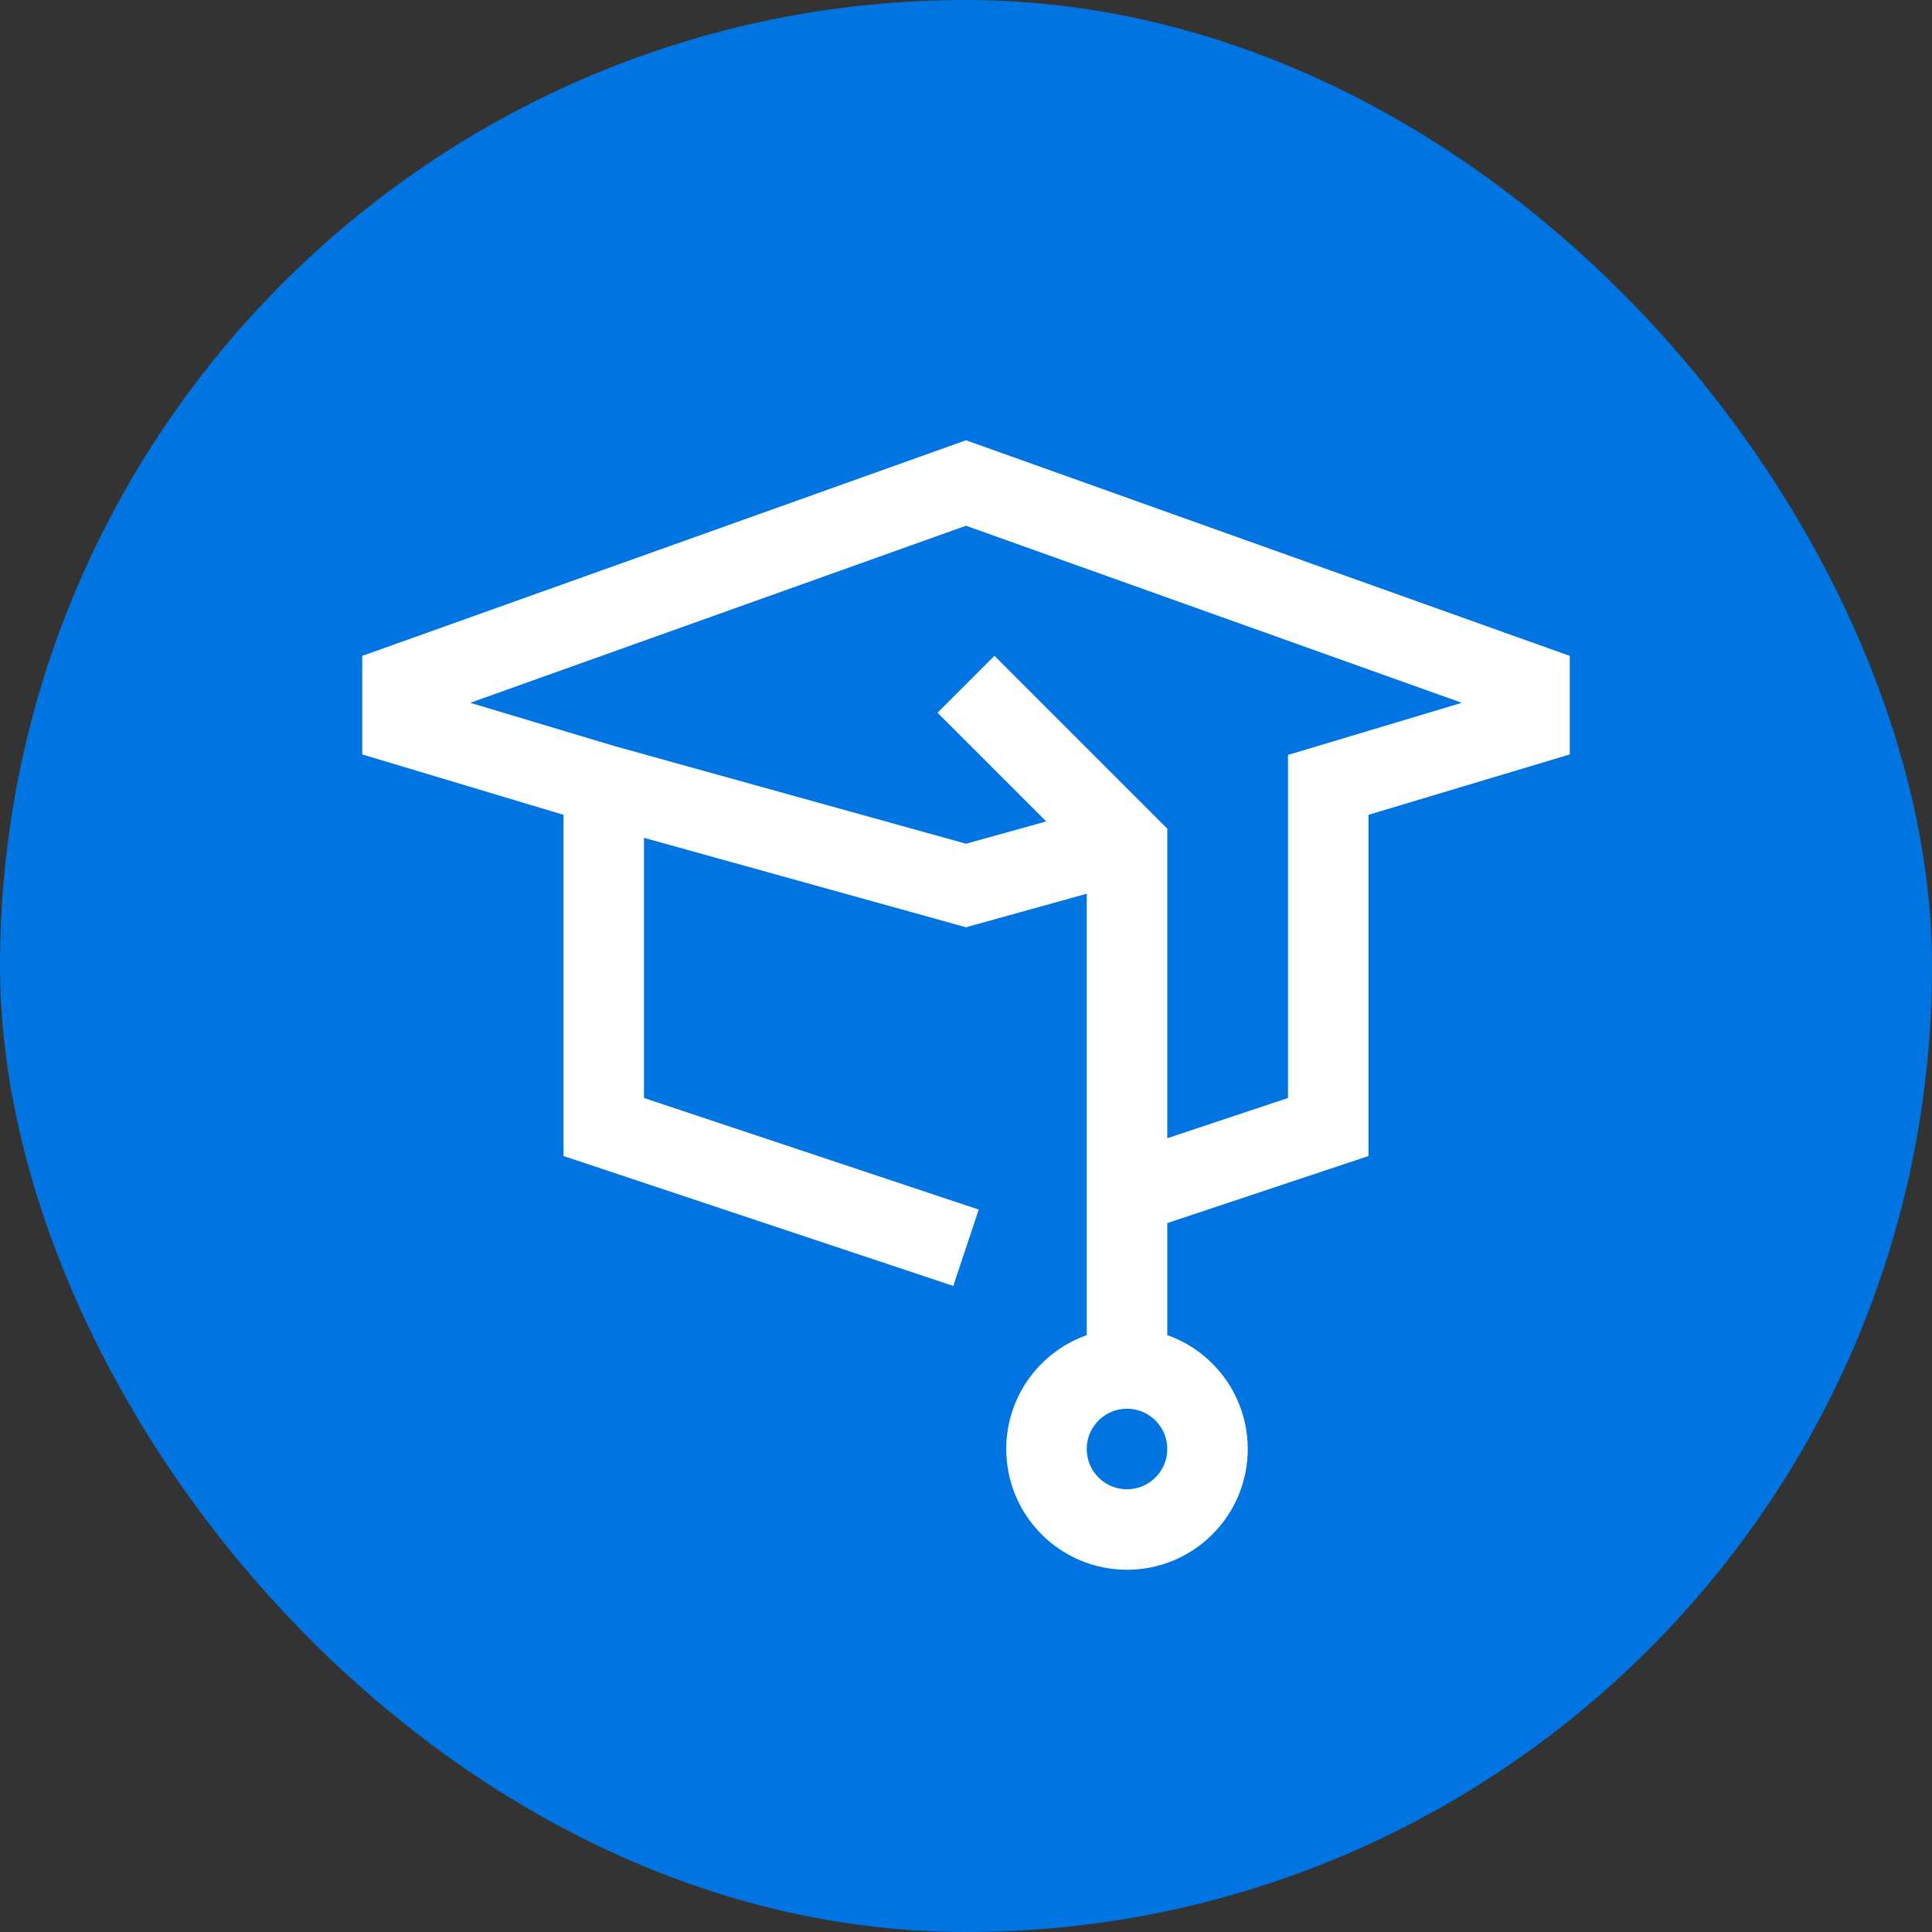
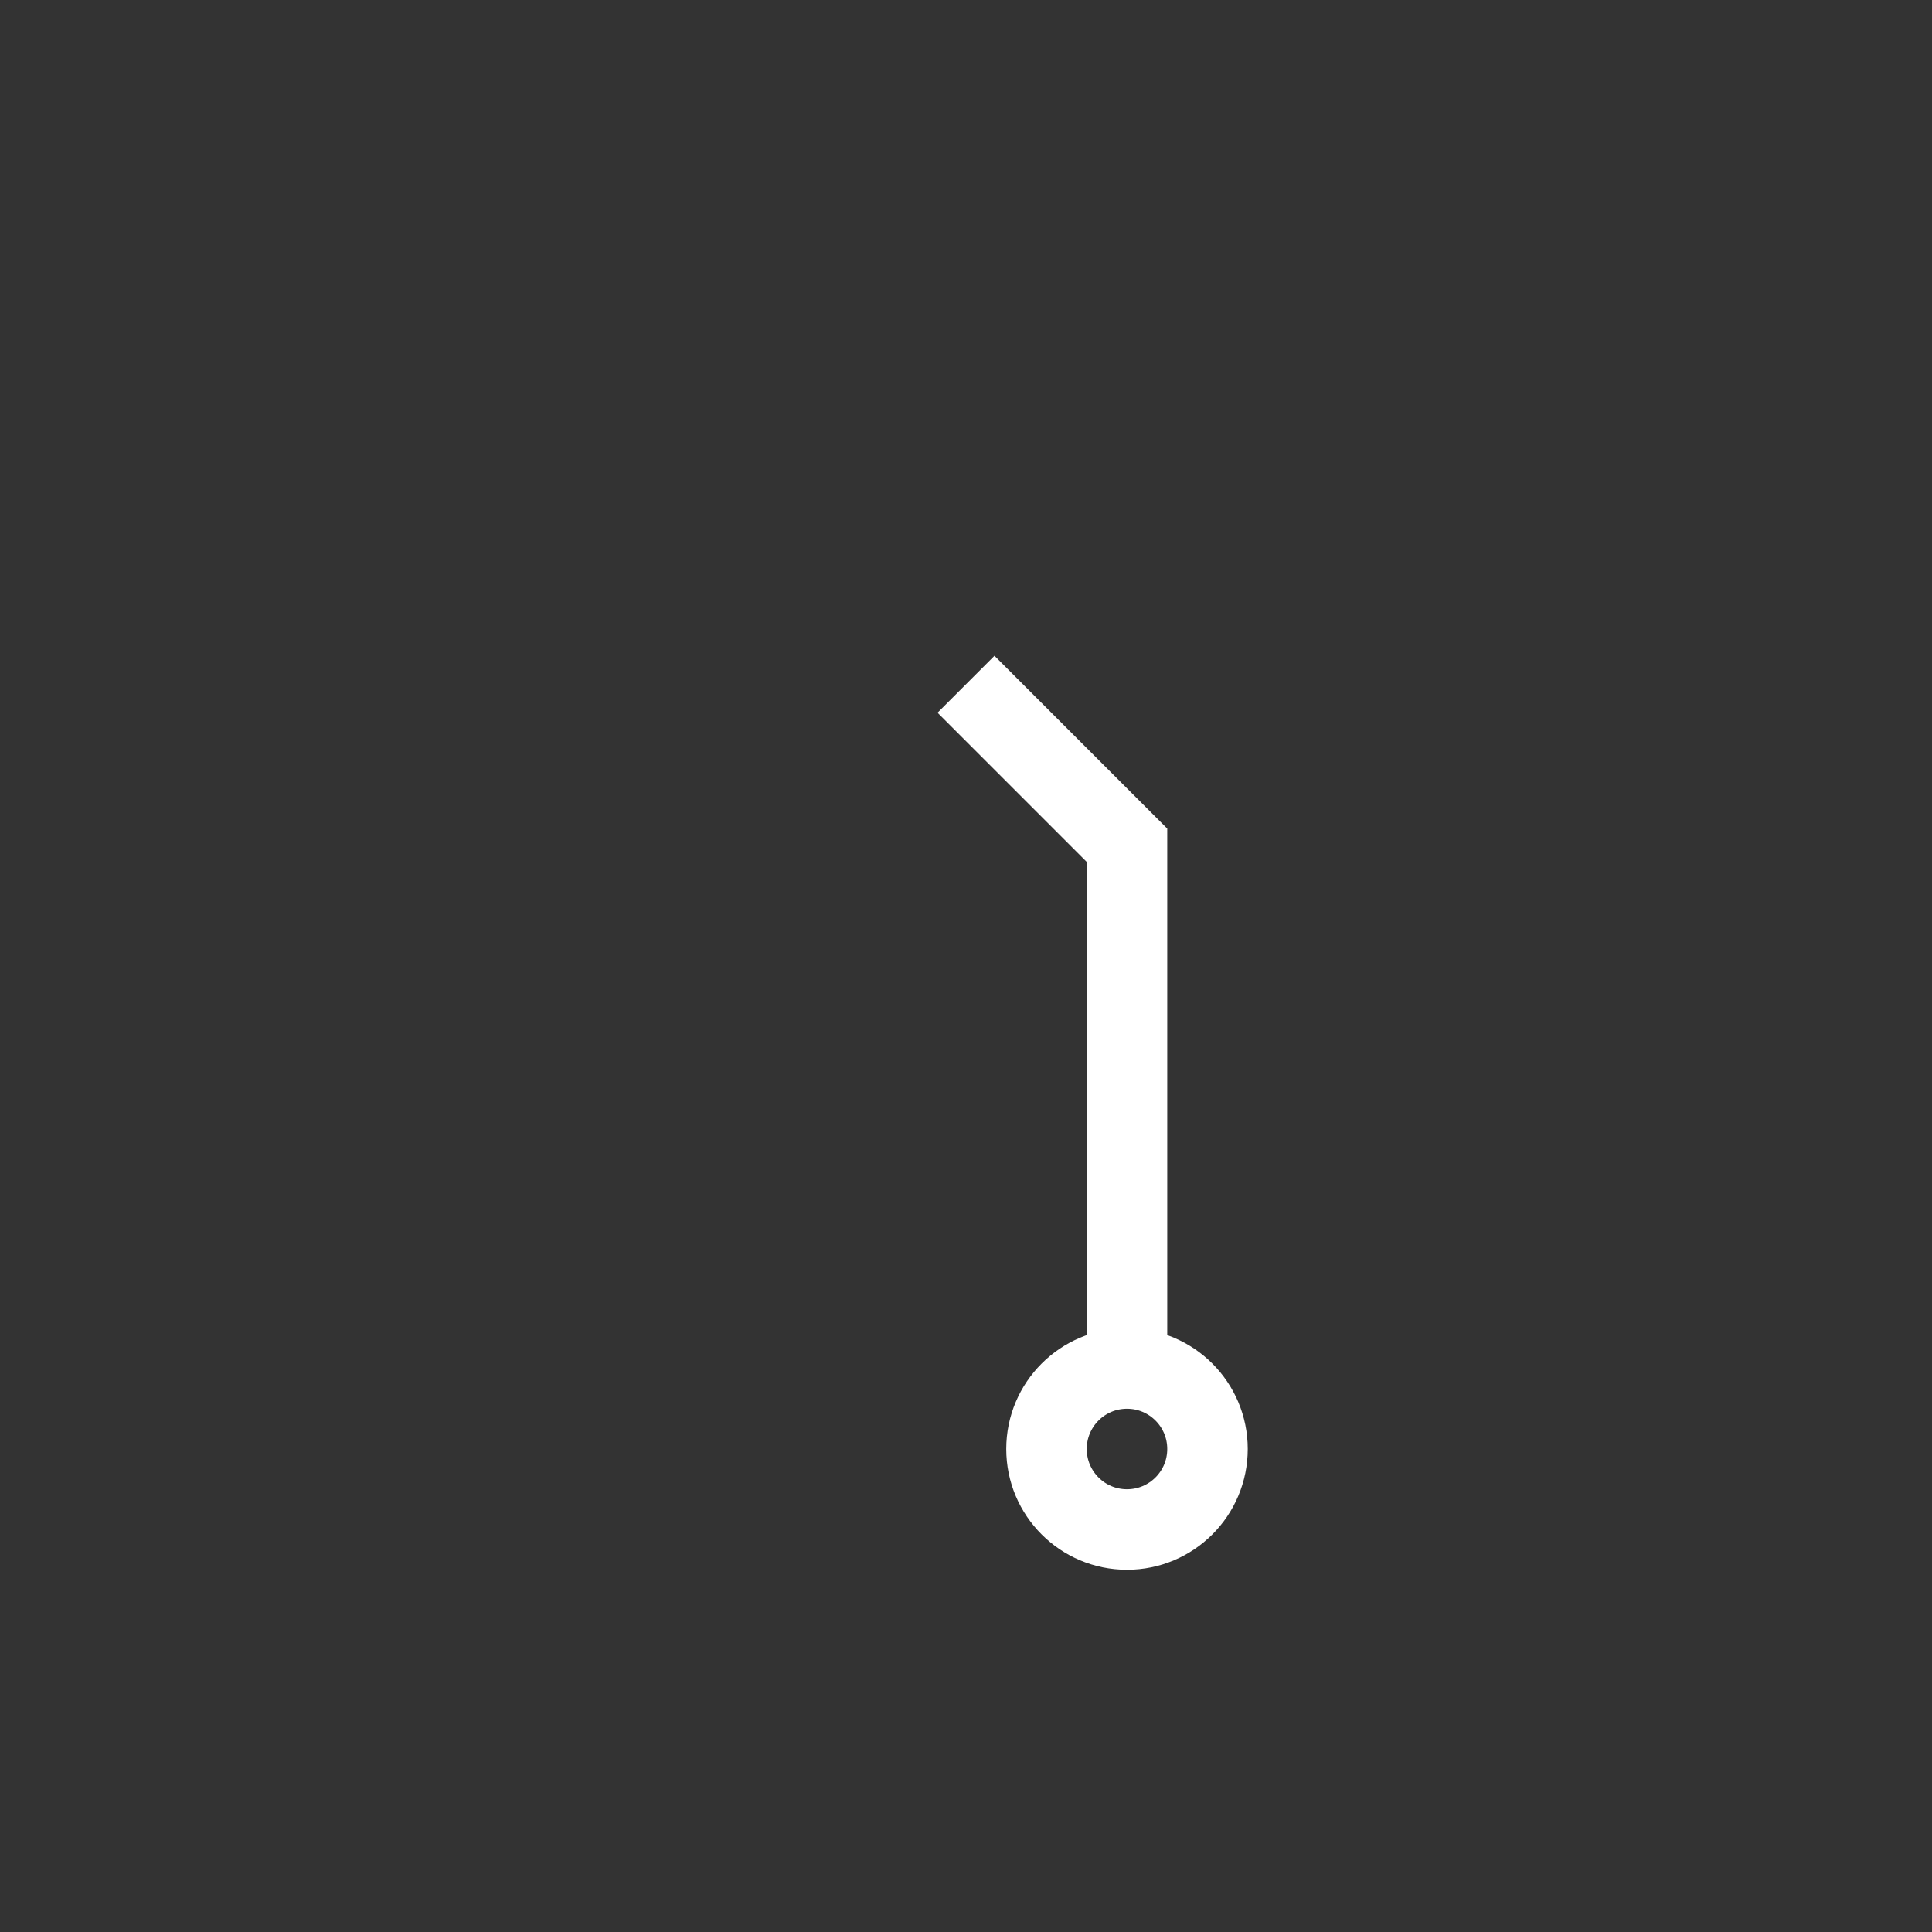
<svg xmlns="http://www.w3.org/2000/svg" width="48" height="48" viewBox="0 0 48 48" fill="none">
  <rect x="0" y="0" width="48" height="48" fill="#333333" stroke="none" />
-   <rect width="48" height="48" rx="24" fill="#0075E2" />
-   <path d="M24 31L15 28V19.5M15 19.5L10 18V17L24 12L38 17V18L33 19.5V28L28.5 29.5M15 19.5L24 22L28 20.889" stroke="white" stroke-width="2" />
  <path d="M24 17L28 21V24.75V34M28 34V34C29.105 34 30 34.895 30 36V36C30 37.105 29.105 38 28 38V38C26.895 38 26 37.105 26 36V36C26 34.895 26.895 34 28 34V34Z" stroke="white" stroke-width="2" />
</svg>